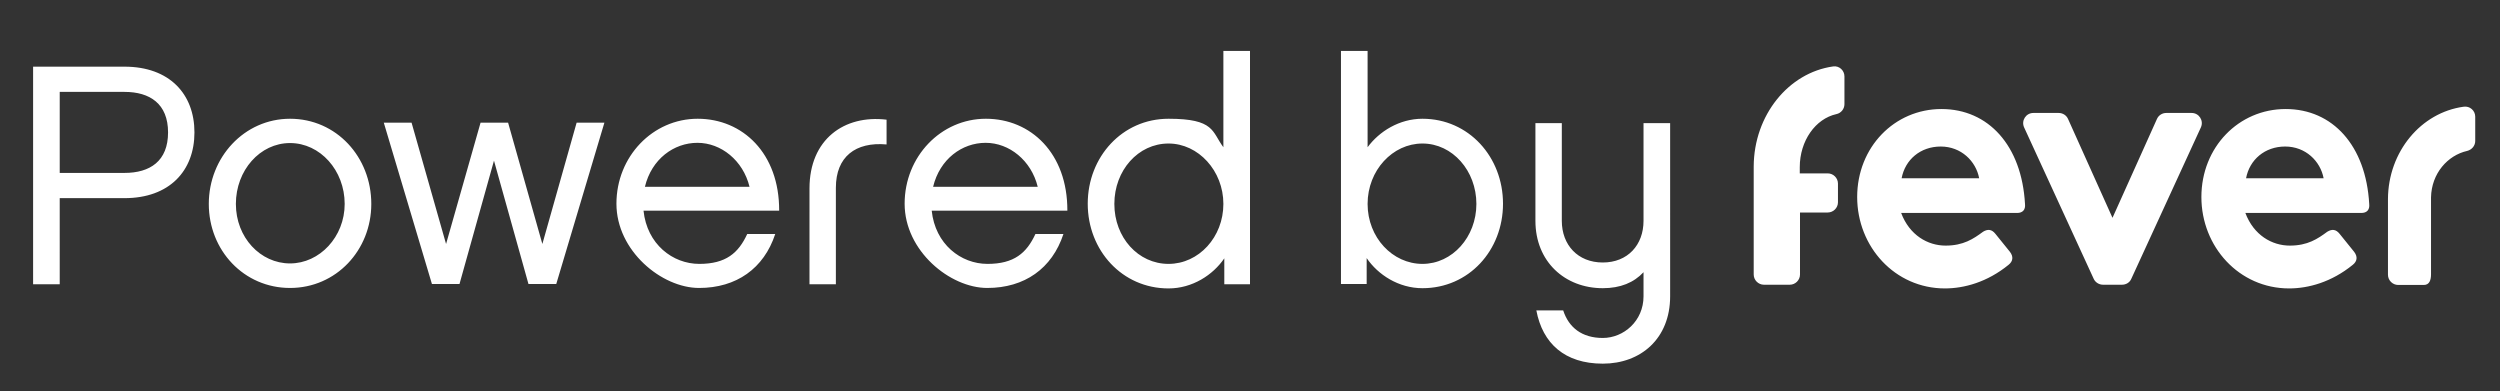
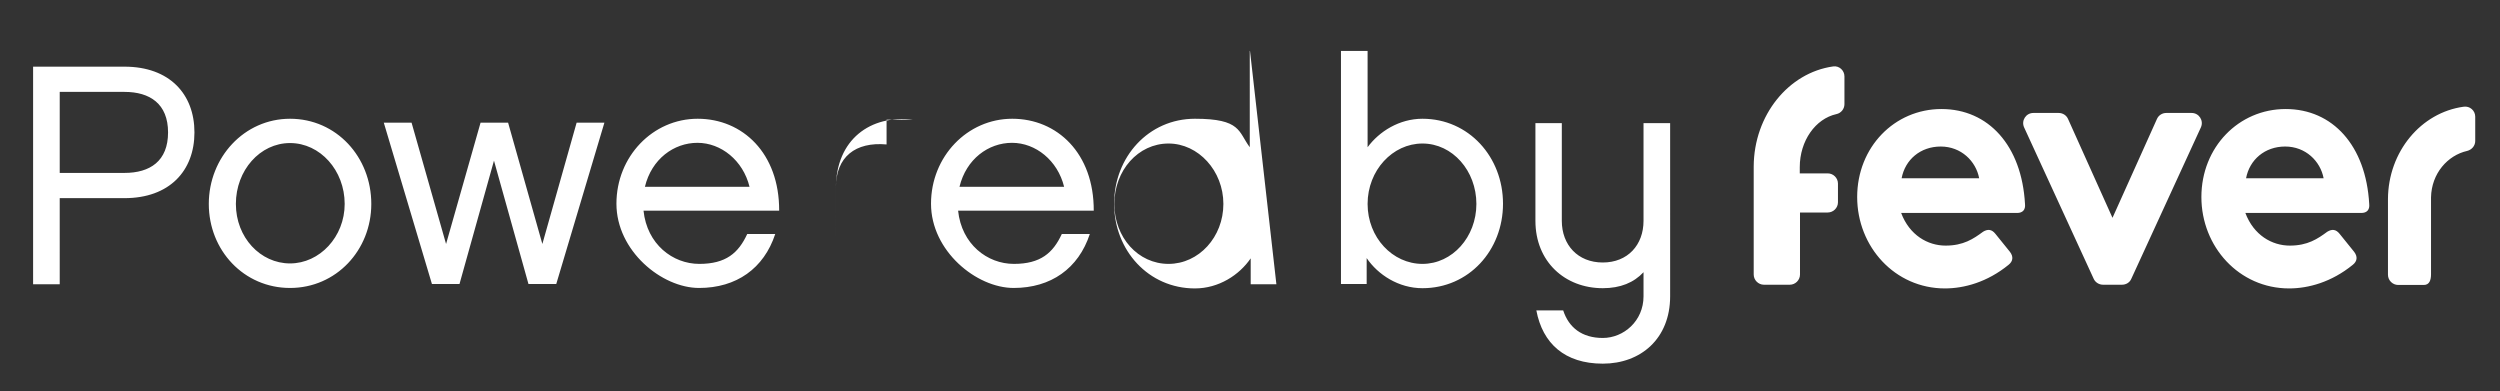
<svg xmlns="http://www.w3.org/2000/svg" data-name="Layer 1" viewBox="0 0 1080 169">
  <rect x="0" y="0" width="1080" height="169" fill="#333333" stroke="none" />
-   <path fill="#fff" stroke-width="0" d="M1031.6 86v32.7c0 2.4 2 4.4 4.4 4.4h11.1c2.4 0 3.1-2.1 3.1-4.6V85.3c.2-10.4 7.2-18.2 15.6-20.1 2-.5 3.5-2.2 3.5-4.3V50.4c0-2.6-2.3-4.7-5-4.3-18.4 2.5-32.6 19.4-32.7 39.9m-119 8.1 19.2-42.7c.7-1.6 2.3-2.6 4-2.6h11c3.2 0 5.3 3.3 4 6.2l-30.1 65.5c-.7 1.6-2.3 2.5-4 2.5h-8.2c-1.7 0-3.3-1-4-2.5L874.4 55c-1.3-2.9.8-6.2 4-6.2h11c1.7 0 3.3 1 4 2.6zM871.4 92h-50.1c3.6 9.6 11.5 14.1 19.2 14.1s12-2.9 16.2-6c2-1.2 3.7-1.1 5.3.9l6.3 7.8c1.6 2.1 1.3 4.1-.6 5.6-9.2 7.5-19.2 10.2-27.5 10.2-21.6 0-37.9-18-37.9-39.5s16.1-38 36.4-38 34.7 15.8 36.1 41c.3 2.6-1.1 3.9-3.4 3.9M855 77c-1.4-7.4-7.8-13.7-16.6-13.7S823 69 821.5 77zm165.1 15H970c3.6 9.6 11.5 14.1 19.2 14.1s12-2.9 16.2-6c2-1.2 3.7-1.1 5.3.9l6.3 7.8c1.6 2.1 1.3 4.1-.6 5.6-9.2 7.5-19.2 10.2-27.5 10.2-21.6 0-37.9-18-37.9-39.5s16.1-38 36.4-38 34.7 15.8 36.1 41c.3 2.6-1.1 3.9-3.4 3.9m-16.3-15c-1.4-7.4-7.8-13.7-16.6-13.7S971.8 69 970.3 77zm-226.3-2v-2.8c0-11.4 6.8-20.9 15.8-22.9 2-.4 3.5-2.2 3.5-4.3V33c0-2.6-2.3-4.7-4.9-4.3-19.2 2.7-34.2 21-34.3 43.2v46.7c0 2.4 2 4.4 4.4 4.4h11.2c2.4 0 4.4-2 4.4-4.4V91.8h12c2.4 0 4.4-2 4.4-4.4v-8.1c0-2.4-2-4.4-4.4-4.4h-12.1ZM25.8 122.8H14.3v-94h39.5C73.2 28.8 84 40.6 84 57.2S73.2 85.6 53.8 85.6h-28zm0-83v34.9h28c11 0 18.8-5.1 18.8-17.5s-7.9-17.5-18.8-17.5h-28Zm134.6 48.3c0 20-15.2 36.3-35.1 36.3s-35.1-16.2-35.1-36.3 15.3-36.8 35.1-36.8c20 0 35.1 16.5 35.1 36.8m-11.5 0c0-14.5-10.6-26.3-23.6-26.3s-23.4 11.8-23.4 26.3 10.6 25.7 23.4 25.7 23.6-11.5 23.6-25.7m85.4 17.3L249.1 53h12l-20.8 69.7h-12l-14.9-53.3-14.9 53.3h-11.9L165.8 53h12l14.9 52.4L207.6 53h11.9zm100.6-4.3c-4.9 14.9-16.8 23.3-32.9 23.3s-35.7-16-35.7-36.4 15.7-36.7 35.1-36.7 35.3 14.9 35.2 39.7H278c1.5 14.5 12.6 23 24.1 23s16.9-4.7 20.7-12.9zm-11.1-20.4c-2.8-11.4-12.3-19-22.5-19s-19.8 7-22.7 19zm59.2-29v10.7c-13.4-1.2-21.9 5.3-21.9 18.7v41.7h-11.4V81.4c0-21.2 15-31.9 33.3-29.7m76.4 49.4c-4.9 14.9-16.8 23.3-32.9 23.3s-35.7-16-35.7-36.4 15.7-36.7 35.1-36.7 35.3 14.9 35.2 39.7h-58.6c1.5 14.5 12.6 23 24.1 23s16.9-4.7 20.7-12.9zm-11.1-20.4c-2.8-11.4-12.3-19-22.5-19s-19.8 7-22.7 19zm91.7 42.1h-11.1v-11.2c-4.9 7.2-13.8 13-24.1 13-20 0-34.9-16.4-34.9-36.6s14.9-36.7 34.9-36.7 18.7 5.6 23.7 12.3V22H540zM504.8 62c-13.1 0-23.4 11.6-23.4 26.1s10.3 25.9 23.4 25.9 23.7-11.6 23.7-25.9S517.7 62 504.8 62m109.7 62.5c-10.3 0-19.2-5.8-24.1-13v11.2h-11.1V22h11.5v41.6c5-6.8 13.7-12.3 23.7-12.3 20 0 34.8 16.5 34.8 36.7s-14.8 36.5-34.8 36.5m0-62.5c-12.9 0-23.7 11.6-23.7 26.1s10.8 25.9 23.7 25.9 23.3-11.6 23.3-25.9S627.5 62 614.5 62m107-8.9V128c0 18.3-12.7 29.1-29.1 29.1s-26-8.7-28.7-23h11.6c2.4 7.4 8.1 11.9 17.1 11.9s17.6-7.3 17.6-18v-10.4c-4.2 4.5-10 6.9-17.6 6.9-16.4 0-29.1-11.5-29.1-29.1V53.2h11.4v42.2c0 10.4 6.9 18 17.7 18s17.6-7.6 17.6-18V53.2h11.5Z" />
+   <path fill="#fff" stroke-width="0" d="M1031.6 86v32.7c0 2.4 2 4.4 4.4 4.4h11.1c2.4 0 3.1-2.1 3.1-4.6V85.3c.2-10.4 7.2-18.2 15.6-20.1 2-.5 3.5-2.2 3.5-4.3V50.4c0-2.6-2.3-4.7-5-4.3-18.4 2.5-32.6 19.4-32.7 39.9m-119 8.1 19.2-42.7c.7-1.6 2.3-2.6 4-2.6h11c3.2 0 5.3 3.3 4 6.2l-30.1 65.5c-.7 1.6-2.3 2.5-4 2.5h-8.2c-1.7 0-3.3-1-4-2.5L874.4 55c-1.3-2.9.8-6.2 4-6.2h11c1.7 0 3.3 1 4 2.6zM871.4 92h-50.1c3.6 9.6 11.5 14.1 19.2 14.1s12-2.9 16.2-6c2-1.2 3.7-1.1 5.3.9l6.3 7.8c1.6 2.1 1.3 4.1-.6 5.6-9.2 7.5-19.2 10.2-27.5 10.2-21.6 0-37.9-18-37.9-39.5s16.1-38 36.4-38 34.7 15.8 36.1 41c.3 2.6-1.1 3.9-3.4 3.9M855 77c-1.4-7.4-7.8-13.7-16.6-13.7S823 69 821.5 77zm165.1 15H970c3.6 9.6 11.5 14.1 19.2 14.1s12-2.9 16.2-6c2-1.2 3.7-1.1 5.3.9l6.3 7.8c1.6 2.1 1.3 4.1-.6 5.6-9.2 7.5-19.2 10.2-27.5 10.2-21.6 0-37.9-18-37.9-39.5s16.1-38 36.4-38 34.7 15.8 36.1 41c.3 2.6-1.1 3.9-3.4 3.9m-16.3-15c-1.4-7.4-7.8-13.7-16.6-13.7S971.8 69 970.3 77zm-226.3-2v-2.8c0-11.4 6.8-20.9 15.8-22.9 2-.4 3.5-2.2 3.5-4.3V33c0-2.6-2.3-4.7-4.9-4.3-19.2 2.7-34.2 21-34.3 43.2v46.7c0 2.4 2 4.4 4.4 4.4h11.2c2.4 0 4.4-2 4.4-4.4V91.8h12c2.4 0 4.4-2 4.4-4.4v-8.1c0-2.4-2-4.4-4.4-4.4h-12.1ZM25.8 122.8H14.3v-94h39.5C73.2 28.8 84 40.6 84 57.2S73.2 85.6 53.8 85.6h-28zm0-83v34.9h28c11 0 18.8-5.1 18.8-17.5s-7.9-17.5-18.8-17.5h-28Zm134.6 48.3c0 20-15.2 36.3-35.1 36.3s-35.1-16.2-35.1-36.3 15.3-36.8 35.1-36.8c20 0 35.1 16.5 35.1 36.8m-11.5 0c0-14.5-10.6-26.3-23.6-26.3s-23.4 11.8-23.4 26.3 10.6 25.7 23.4 25.7 23.6-11.5 23.6-25.7m85.4 17.3L249.1 53h12l-20.8 69.7h-12l-14.9-53.3-14.9 53.3h-11.9L165.8 53h12l14.9 52.4L207.6 53h11.9zm100.6-4.3c-4.9 14.9-16.8 23.3-32.9 23.3s-35.7-16-35.7-36.4 15.7-36.7 35.1-36.7 35.3 14.9 35.2 39.7H278c1.5 14.5 12.6 23 24.1 23s16.9-4.7 20.7-12.9zm-11.1-20.4c-2.8-11.4-12.3-19-22.5-19s-19.8 7-22.7 19zm59.2-29v10.7c-13.4-1.2-21.9 5.3-21.9 18.7v41.7V81.4c0-21.2 15-31.9 33.3-29.7m76.4 49.4c-4.9 14.9-16.8 23.3-32.9 23.3s-35.7-16-35.7-36.4 15.7-36.7 35.1-36.7 35.3 14.9 35.2 39.7h-58.6c1.5 14.5 12.6 23 24.1 23s16.9-4.7 20.7-12.9zm-11.1-20.4c-2.8-11.4-12.3-19-22.5-19s-19.8 7-22.7 19zm91.7 42.1h-11.1v-11.2c-4.9 7.2-13.8 13-24.1 13-20 0-34.9-16.4-34.9-36.6s14.9-36.7 34.9-36.7 18.7 5.6 23.7 12.3V22H540zM504.8 62c-13.1 0-23.4 11.6-23.4 26.1s10.3 25.9 23.4 25.9 23.7-11.6 23.7-25.9S517.7 62 504.8 62m109.7 62.5c-10.3 0-19.2-5.8-24.1-13v11.2h-11.1V22h11.5v41.6c5-6.8 13.7-12.3 23.7-12.3 20 0 34.8 16.5 34.8 36.7s-14.8 36.5-34.8 36.5m0-62.5c-12.9 0-23.7 11.6-23.7 26.1s10.8 25.9 23.7 25.9 23.3-11.6 23.3-25.9S627.5 62 614.5 62m107-8.9V128c0 18.3-12.7 29.1-29.1 29.1s-26-8.7-28.7-23h11.6c2.4 7.4 8.1 11.9 17.1 11.9s17.6-7.3 17.6-18v-10.4c-4.2 4.5-10 6.9-17.6 6.9-16.4 0-29.1-11.5-29.1-29.1V53.2h11.4v42.2c0 10.4 6.9 18 17.7 18s17.6-7.6 17.6-18V53.2h11.5Z" />
</svg>